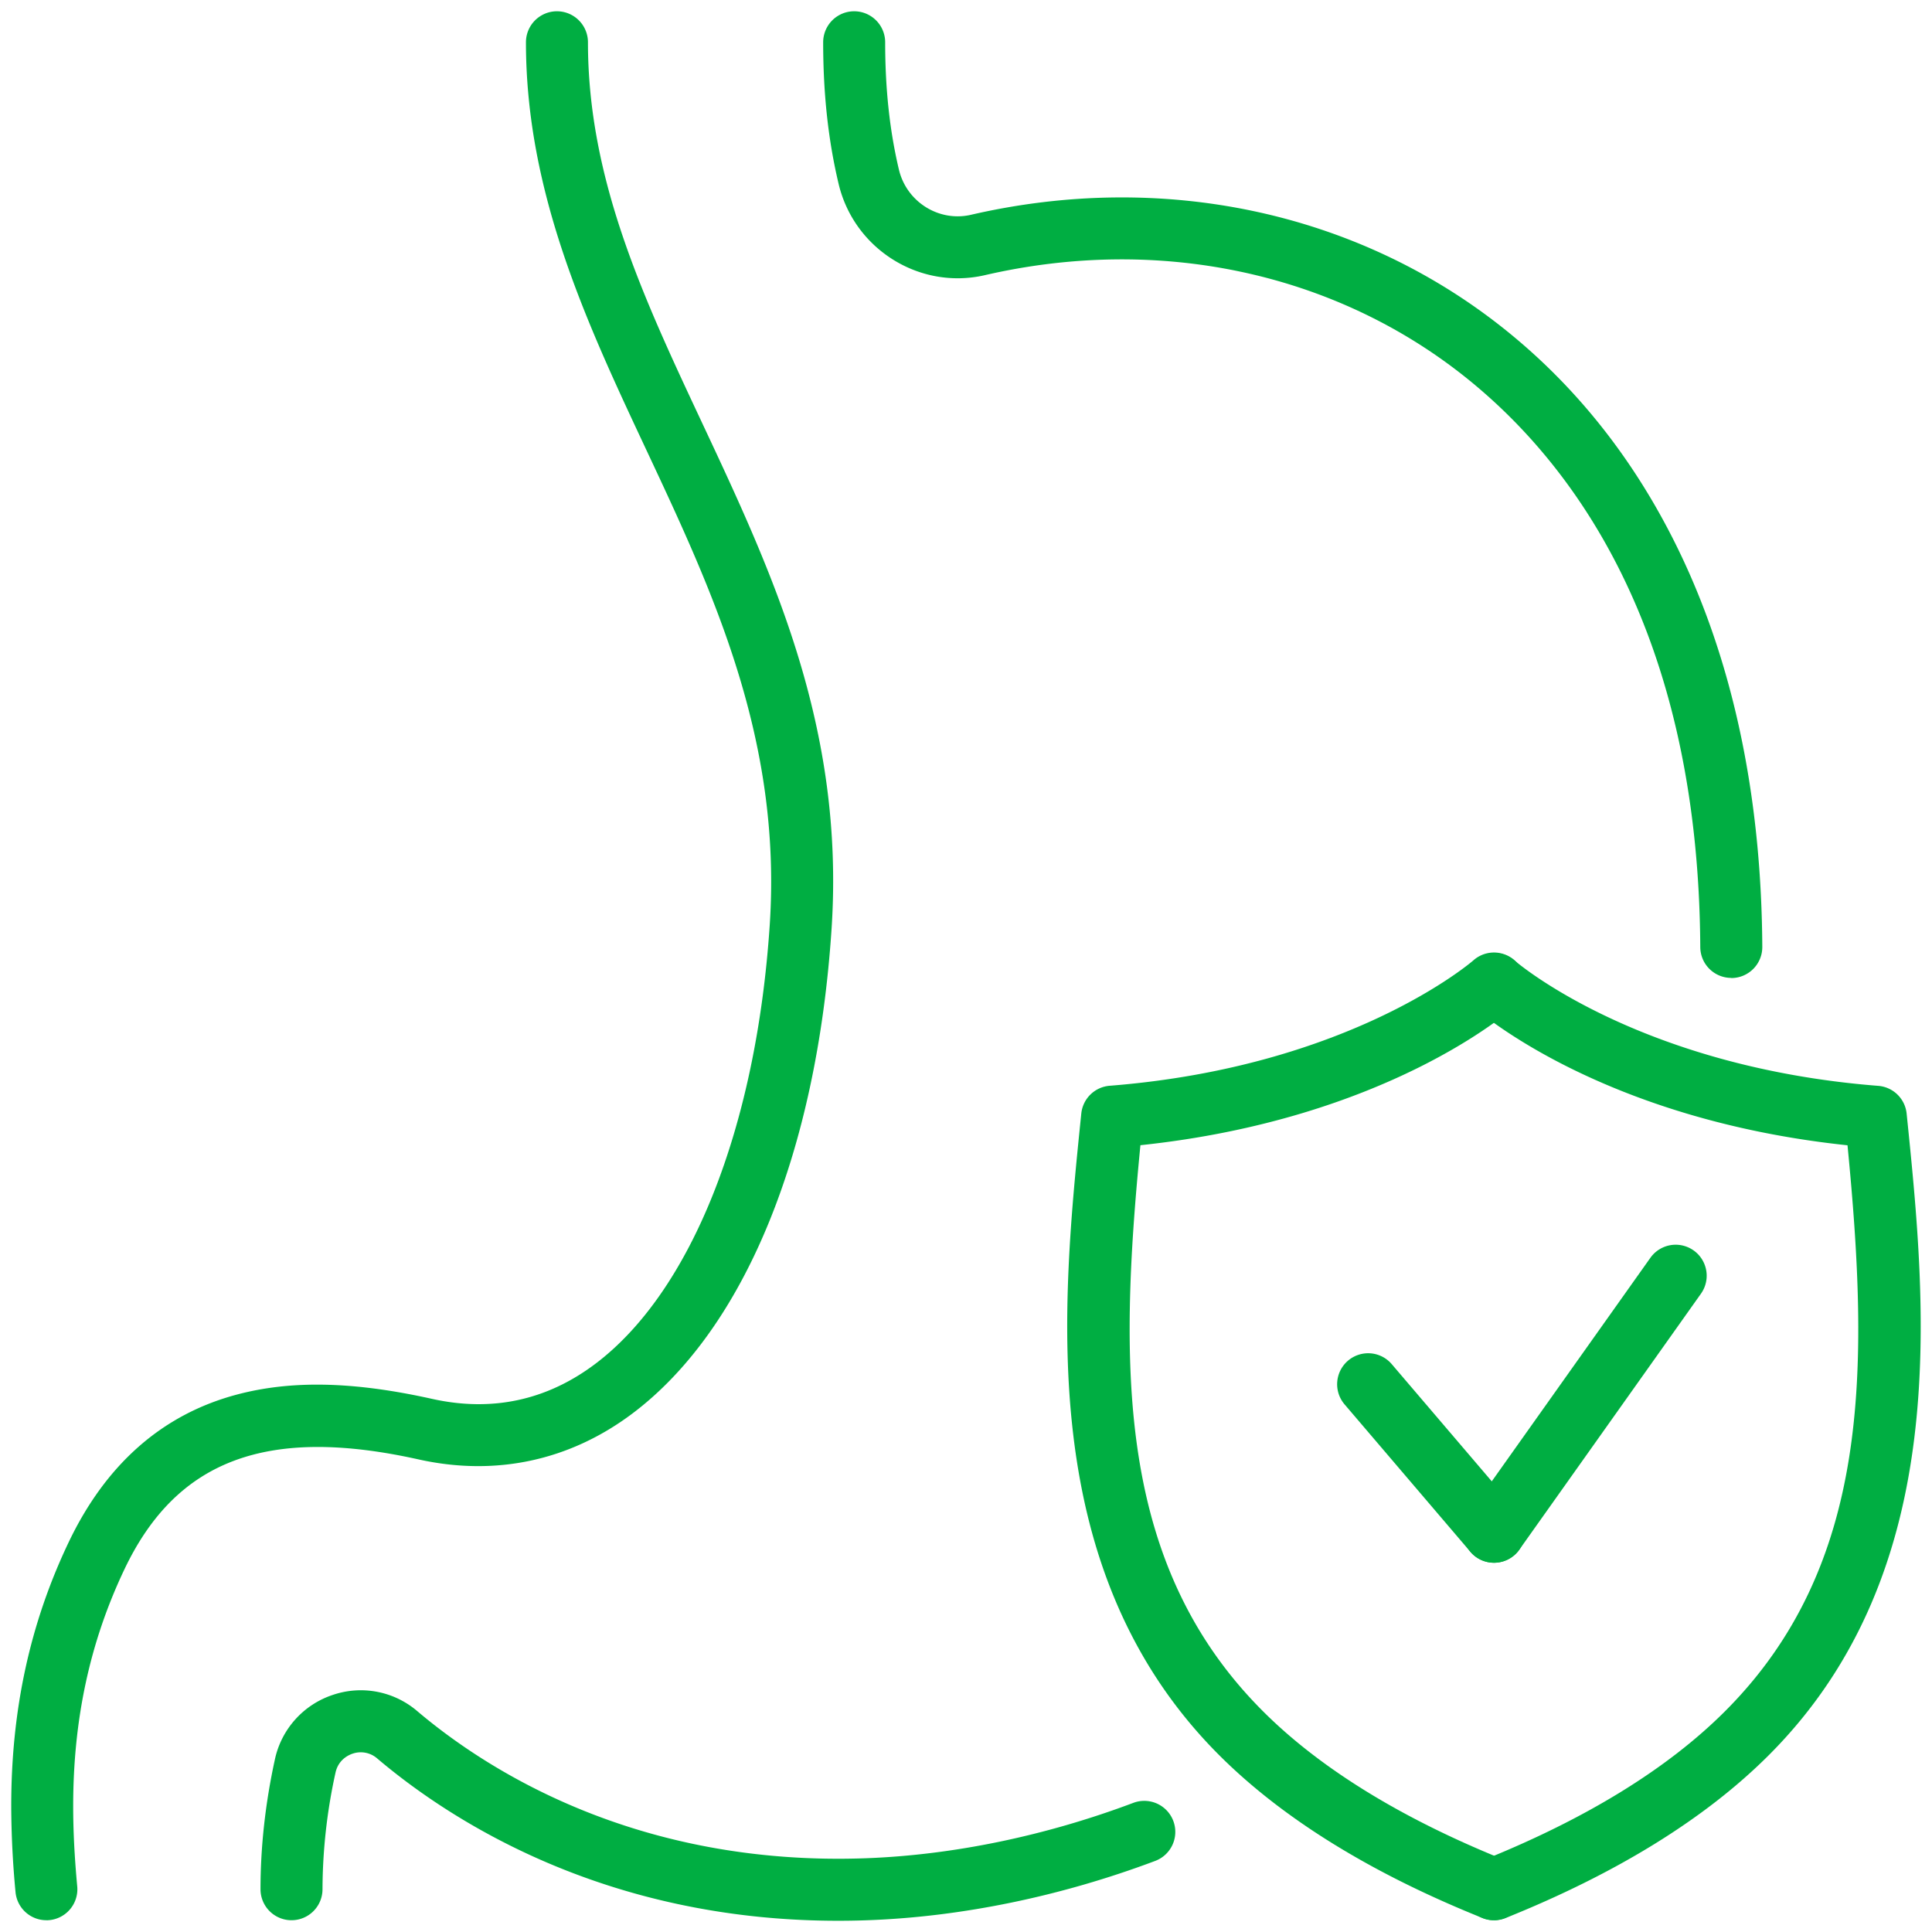
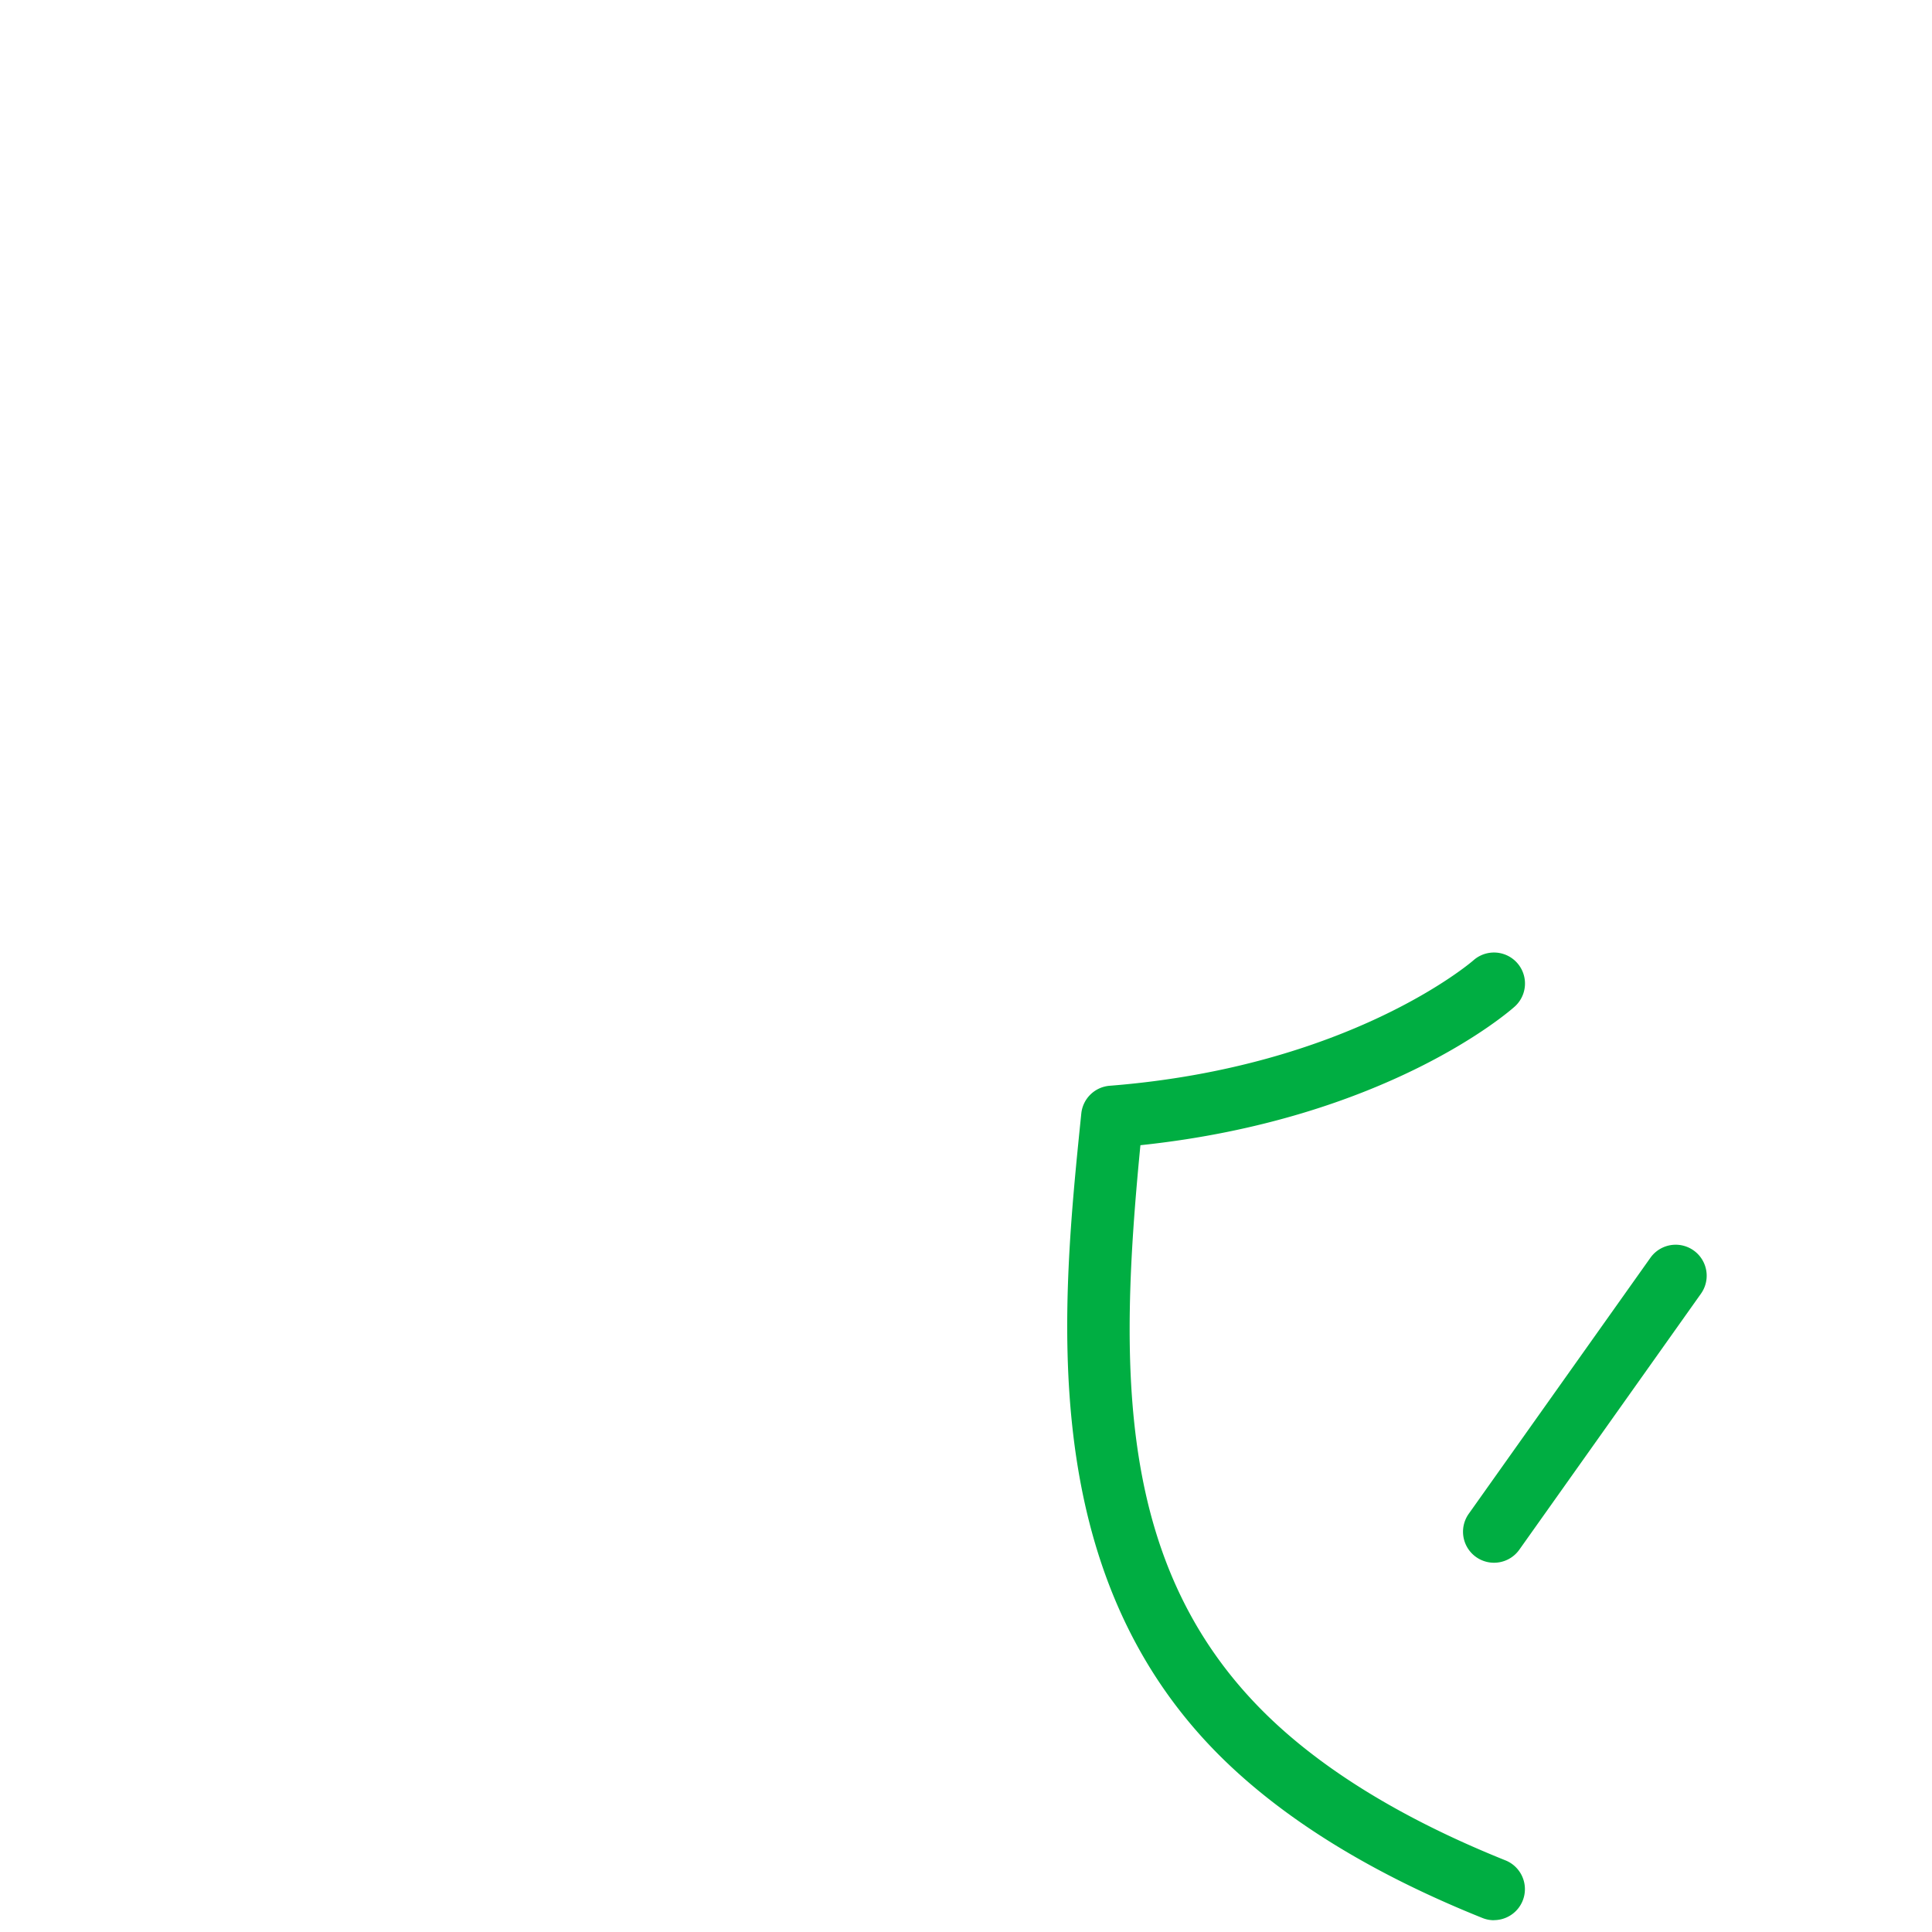
<svg xmlns="http://www.w3.org/2000/svg" width="86" height="86" fill="none">
  <g clip-path="url(#a)" fill="#00AE42">
-     <path d="M2.063 85.476a1.379 1.379 0 0 1-1.372-1.254A41.825 41.825 0 0 1 .5 80.394c0-4.283.832-8.118 2.547-11.724 1.656-3.481 4.165-5.696 7.461-6.583 2.44-.656 5.212-.6 8.721.181 2.658.592 5.096.072 7.25-1.543 4.278-3.206 7.188-10.519 7.785-19.559.546-8.267-2.53-14.822-5.506-21.165-2.627-5.603-5.346-11.396-5.346-18.119a1.379 1.379 0 1 1 2.76 0c0 6.108 2.47 11.374 5.084 16.948 3.123 6.658 6.353 13.543 5.76 22.518-.658 9.98-3.897 17.849-8.882 21.585-2.79 2.09-6.076 2.792-9.504 2.03-6.734-1.496-10.771.013-13.091 4.892-1.536 3.228-2.281 6.674-2.281 10.538 0 1.109.057 2.246.18 3.579a1.38 1.38 0 0 1-1.377 1.506l.002-.002z" />
-     <path d="M37.31 85.5c-10.4 0-17.283-4.48-20.525-7.23a1.115 1.115 0 0 0-1.094-.207c-.186.063-.631.27-.757.846a24.404 24.404 0 0 0-.578 5.187 1.379 1.379 0 1 1-2.76 0c0-1.887.215-3.83.64-5.777a3.885 3.885 0 0 1 2.57-2.87 3.864 3.864 0 0 1 3.763.715c3.077 2.609 9.77 6.93 19.996 6.552 3.87-.144 7.98-.996 11.885-2.465a1.38 1.38 0 0 1 .972 2.585c-4.181 1.572-8.59 2.484-12.754 2.638-.46.018-.913.026-1.358.026zM77.065 43.53a1.38 1.38 0 0 1-1.38-1.372c-.079-14.194-5.768-21.66-10.527-25.426-5.849-4.627-13.62-6.262-21.32-4.483-2.899.668-5.816-1.154-6.508-4.062-.464-1.952-.688-4.014-.688-6.305a1.379 1.379 0 1 1 2.76 0c0 2.074.2 3.93.612 5.668.341 1.438 1.78 2.339 3.204 2.012 8.522-1.968 17.142-.142 23.653 5.01 3.564 2.819 6.368 6.51 8.335 10.967 2.115 4.797 3.205 10.385 3.24 16.61a1.38 1.38 0 0 1-1.371 1.387h-.008l-.002-.006zM66.503 85.476a1.379 1.379 0 0 1-.514-2.66c4.596-1.845 8.221-4.073 10.776-6.62 6.517-6.498 6.444-15.256 5.474-25.215-10.94-1.153-16.422-5.956-16.657-6.167a1.38 1.38 0 0 1 1.837-2.059c.085.075 5.506 4.74 16.189 5.58a1.379 1.379 0 0 1 1.263 1.236c.88 8.593 2.086 20.36-6.158 28.58-2.82 2.812-6.756 5.243-11.698 7.229-.167.067-.343.1-.514.1l.002-.004z" />
    <path d="M66.502 85.476c-.171 0-.344-.031-.514-.1-4.944-1.984-8.879-4.417-11.698-7.228-8.244-8.22-7.037-19.988-6.158-28.58a1.38 1.38 0 0 1 1.264-1.237c10.712-.844 16.135-5.534 16.188-5.581a1.38 1.38 0 0 1 1.837 2.06c-.234.21-5.717 5.014-16.657 6.167-.97 9.957-1.043 18.717 5.474 25.215 2.555 2.547 6.182 4.775 10.777 6.62a1.38 1.38 0 0 1-.514 2.66l.001.004z" />
    <path d="M66.503 69.563a1.38 1.38 0 0 1-1.124-2.179l8.09-11.401a1.38 1.38 0 0 1 2.251 1.597l-8.09 11.402a1.38 1.38 0 0 1-1.125.581h-.002z" />
-     <path d="M66.504 69.563c-.39 0-.776-.163-1.05-.485l-5.61-6.573a1.38 1.38 0 0 1 2.099-1.792l5.61 6.573a1.38 1.38 0 0 1-1.049 2.277z" />
  </g>
  <defs>
    <clipPath id="a">
      <path fill="#fff" transform="translate(.5 .5)" d="M0 0h85v85H0z" />
    </clipPath>
  </defs>
</svg>